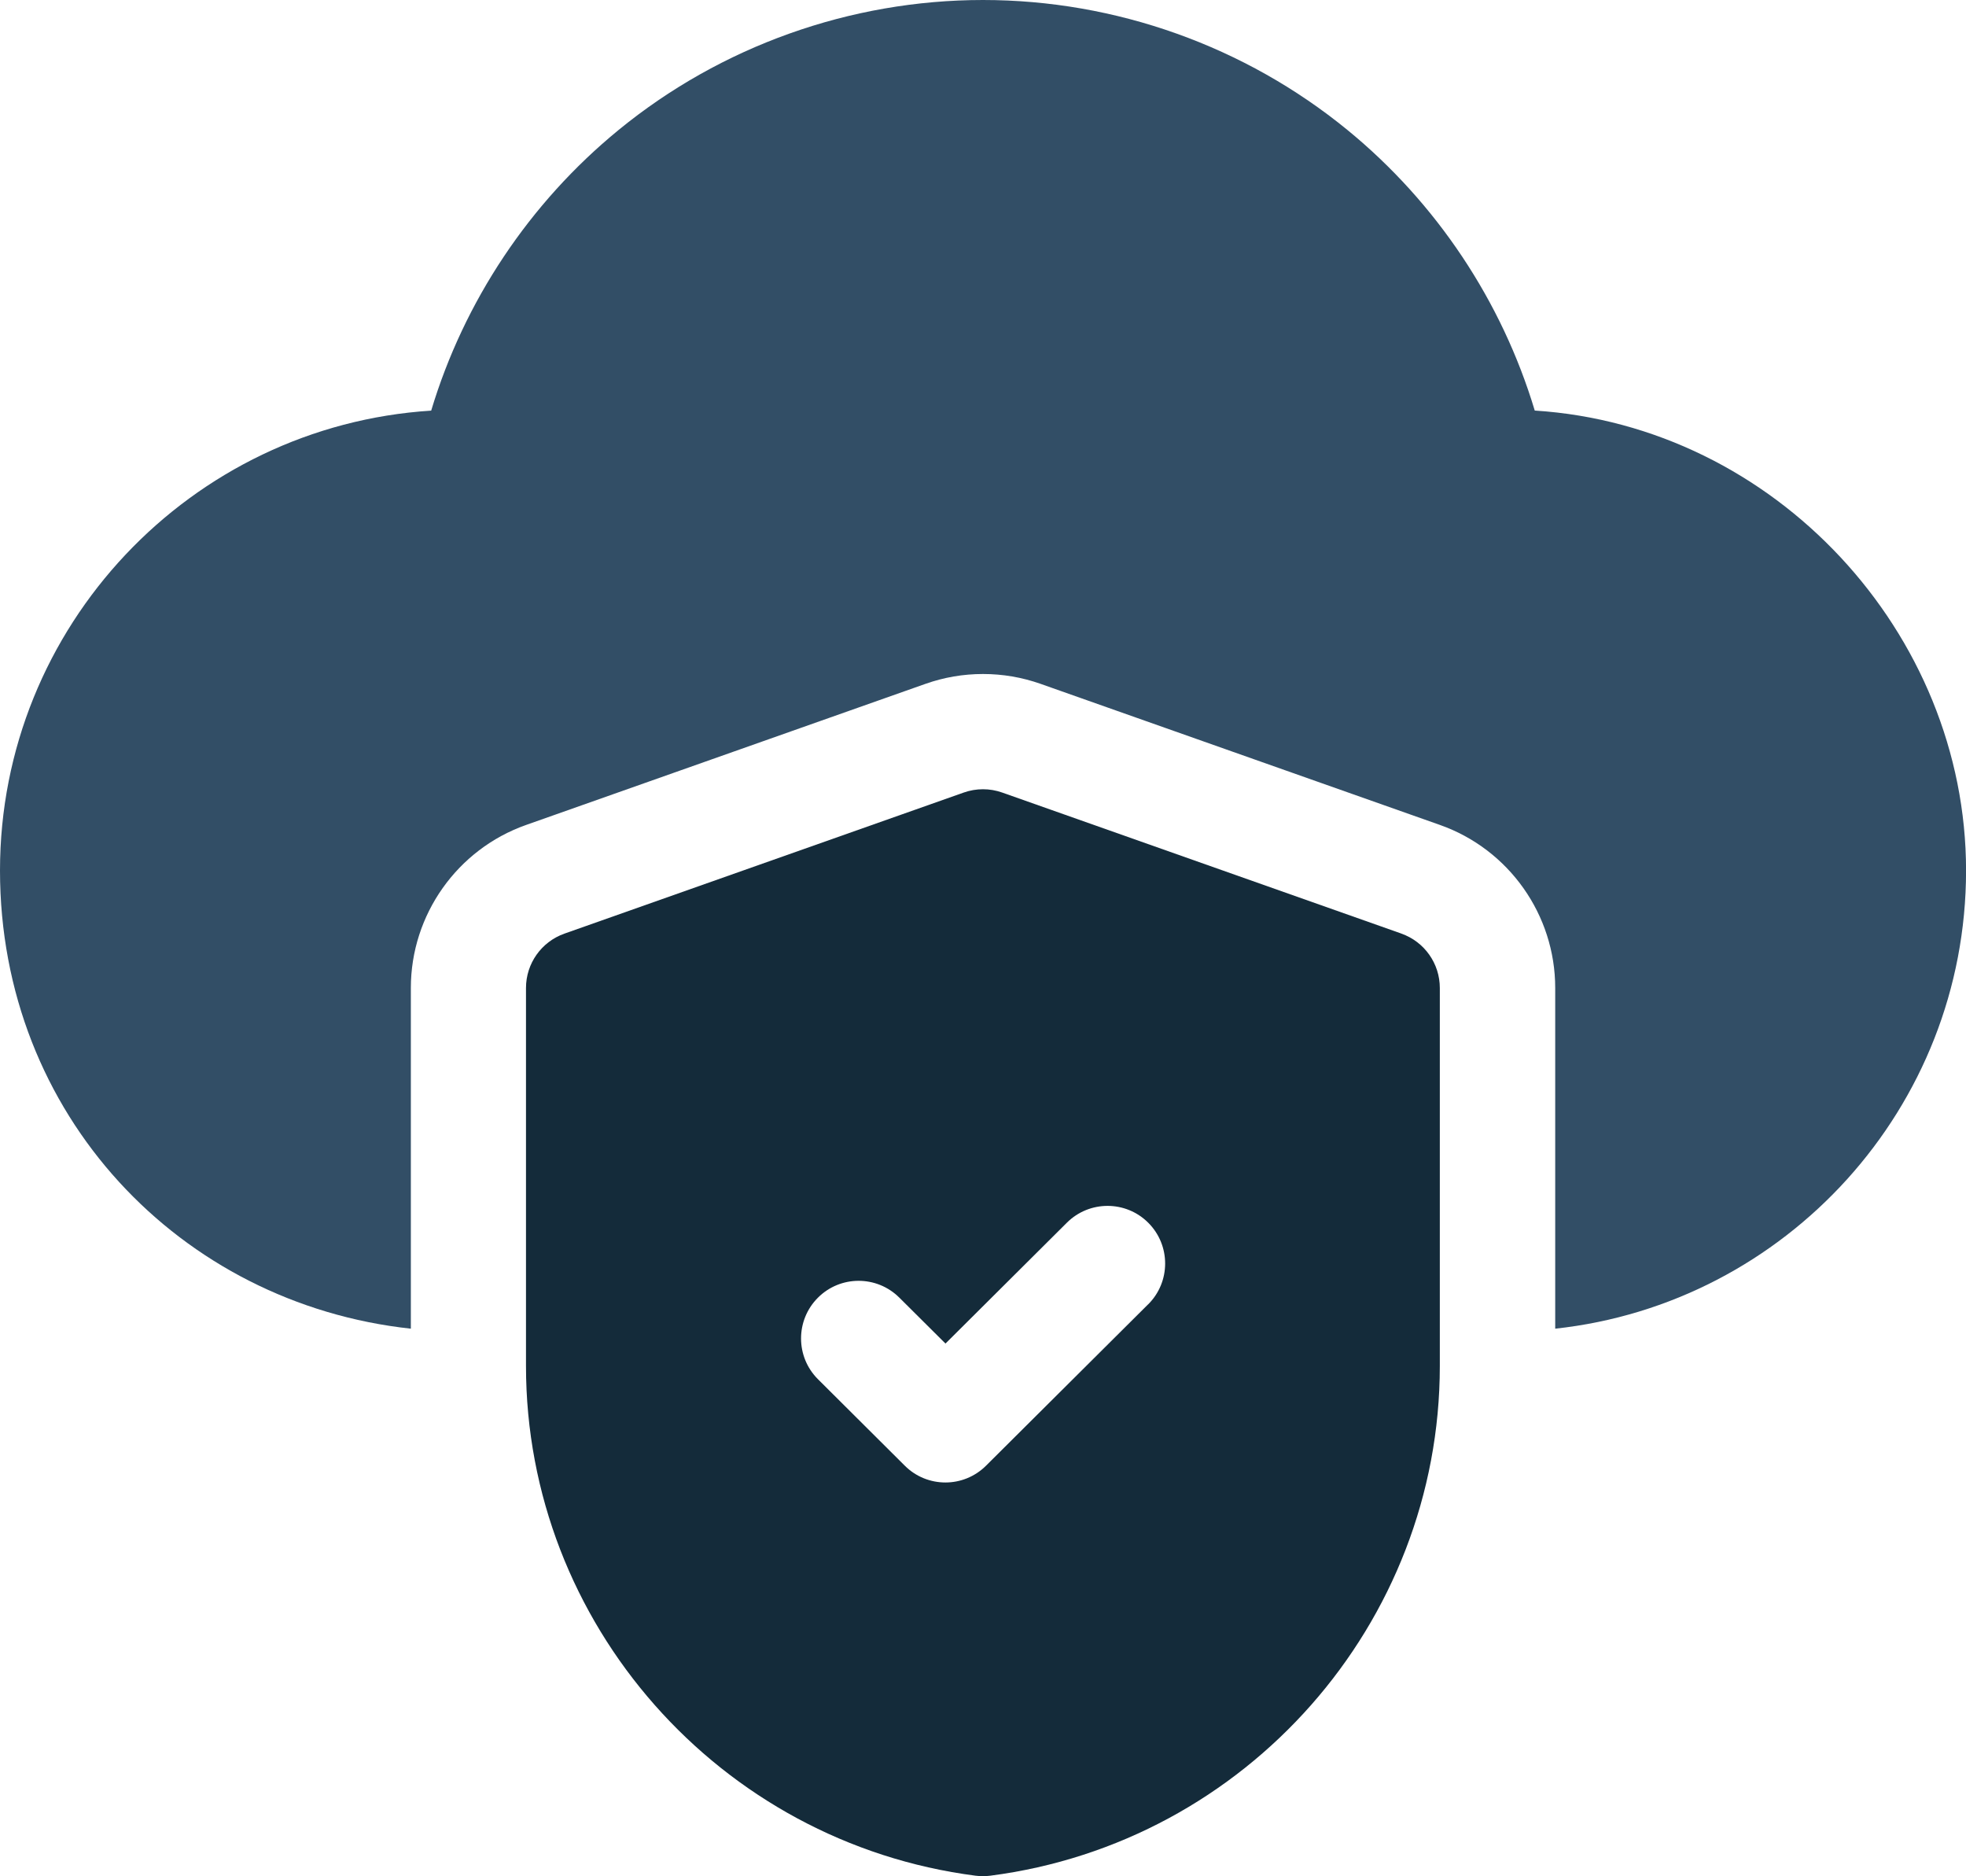
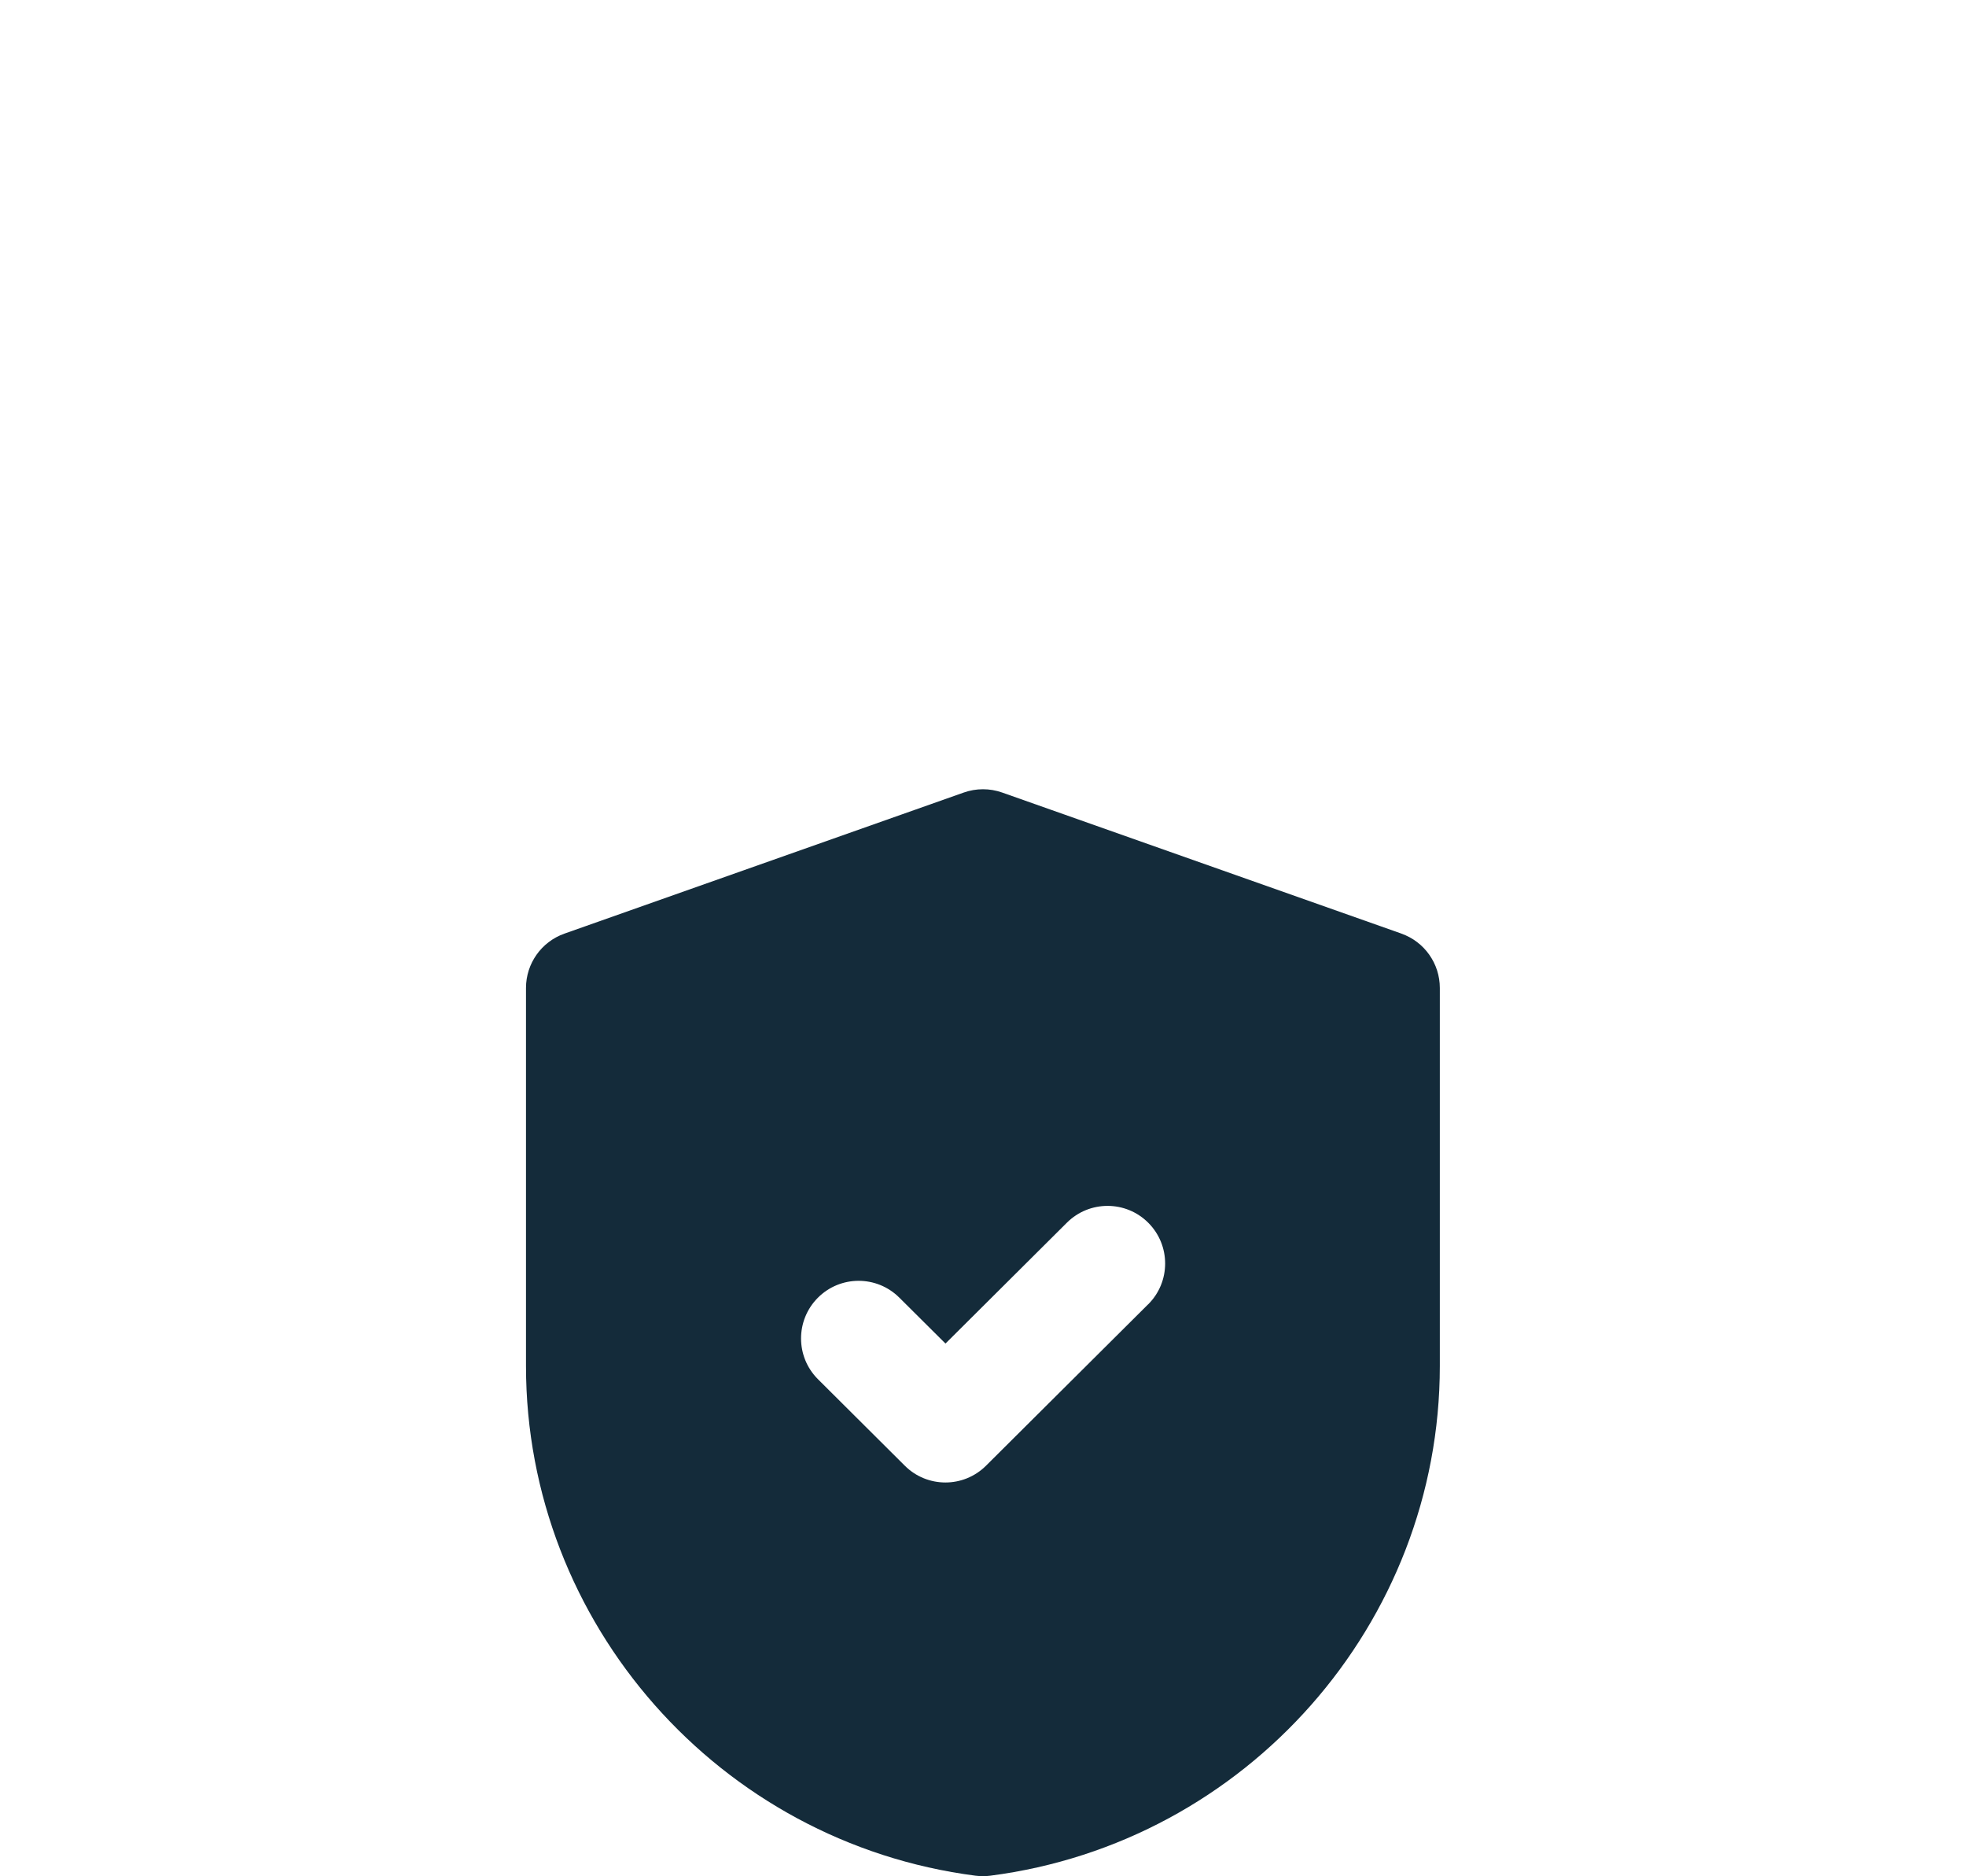
<svg xmlns="http://www.w3.org/2000/svg" id="Layer_2" data-name="Layer 2" viewBox="0 0 309.41 295.21">
  <defs>
    <style>
      .cls-1 {
        fill: #324e66;
      }

      .cls-2 {
        fill: #142b3a;
      }
    </style>
  </defs>
  <g id="Layer_1-2" data-name="Layer 1">
    <g>
-       <path class="cls-1" d="M241.54,64.6c-5.17-17.19-15.45-32.67-29.47-44.14C195.95,7.27,175.57,0,154.7,0s-41.25,7.27-57.37,20.47c-14.01,11.47-24.3,26.94-29.47,44.14C30.04,67.01,0,98.55,0,136.97s28.36,68.16,64.66,72.09v-53.62c0-11.5,7.29-21.81,18.14-25.64l62.85-22.2c2.92-1.03,5.96-1.55,9.06-1.55s6.14.52,9.06,1.55l62.85,22.2c10.85,3.83,18.14,14.14,18.14,25.64v53.62c36.3-3.93,64.66-34.76,64.66-72.09s-30.04-69.96-67.87-72.37h0Z" />
      <path class="cls-2" d="M220.57,146.9l-62.85-22.2c-1.95-.69-4.09-.69-6.04,0l-62.85,22.2c-3.62,1.28-6.05,4.7-6.05,8.55v59.48c0,40.51,30.42,74.99,70.75,80.2.39.05.77.07,1.16.07s.78-.02,1.16-.07c40.33-5.21,70.75-39.69,70.75-80.2v-59.48c0-3.84-2.42-7.27-6.05-8.55ZM180.68,205.24l-25.5,25.38c-1.77,1.76-4.08,2.64-6.39,2.64s-4.63-.88-6.39-2.64l-13.66-13.6c-3.55-3.53-3.56-9.27-.03-12.82,3.53-3.55,9.27-3.56,12.82-.03l7.27,7.23,19.11-19.02c3.55-3.53,9.29-3.52,12.82.03,3.53,3.55,3.52,9.29-.03,12.82h0Z" />
    </g>
  </g>
</svg>